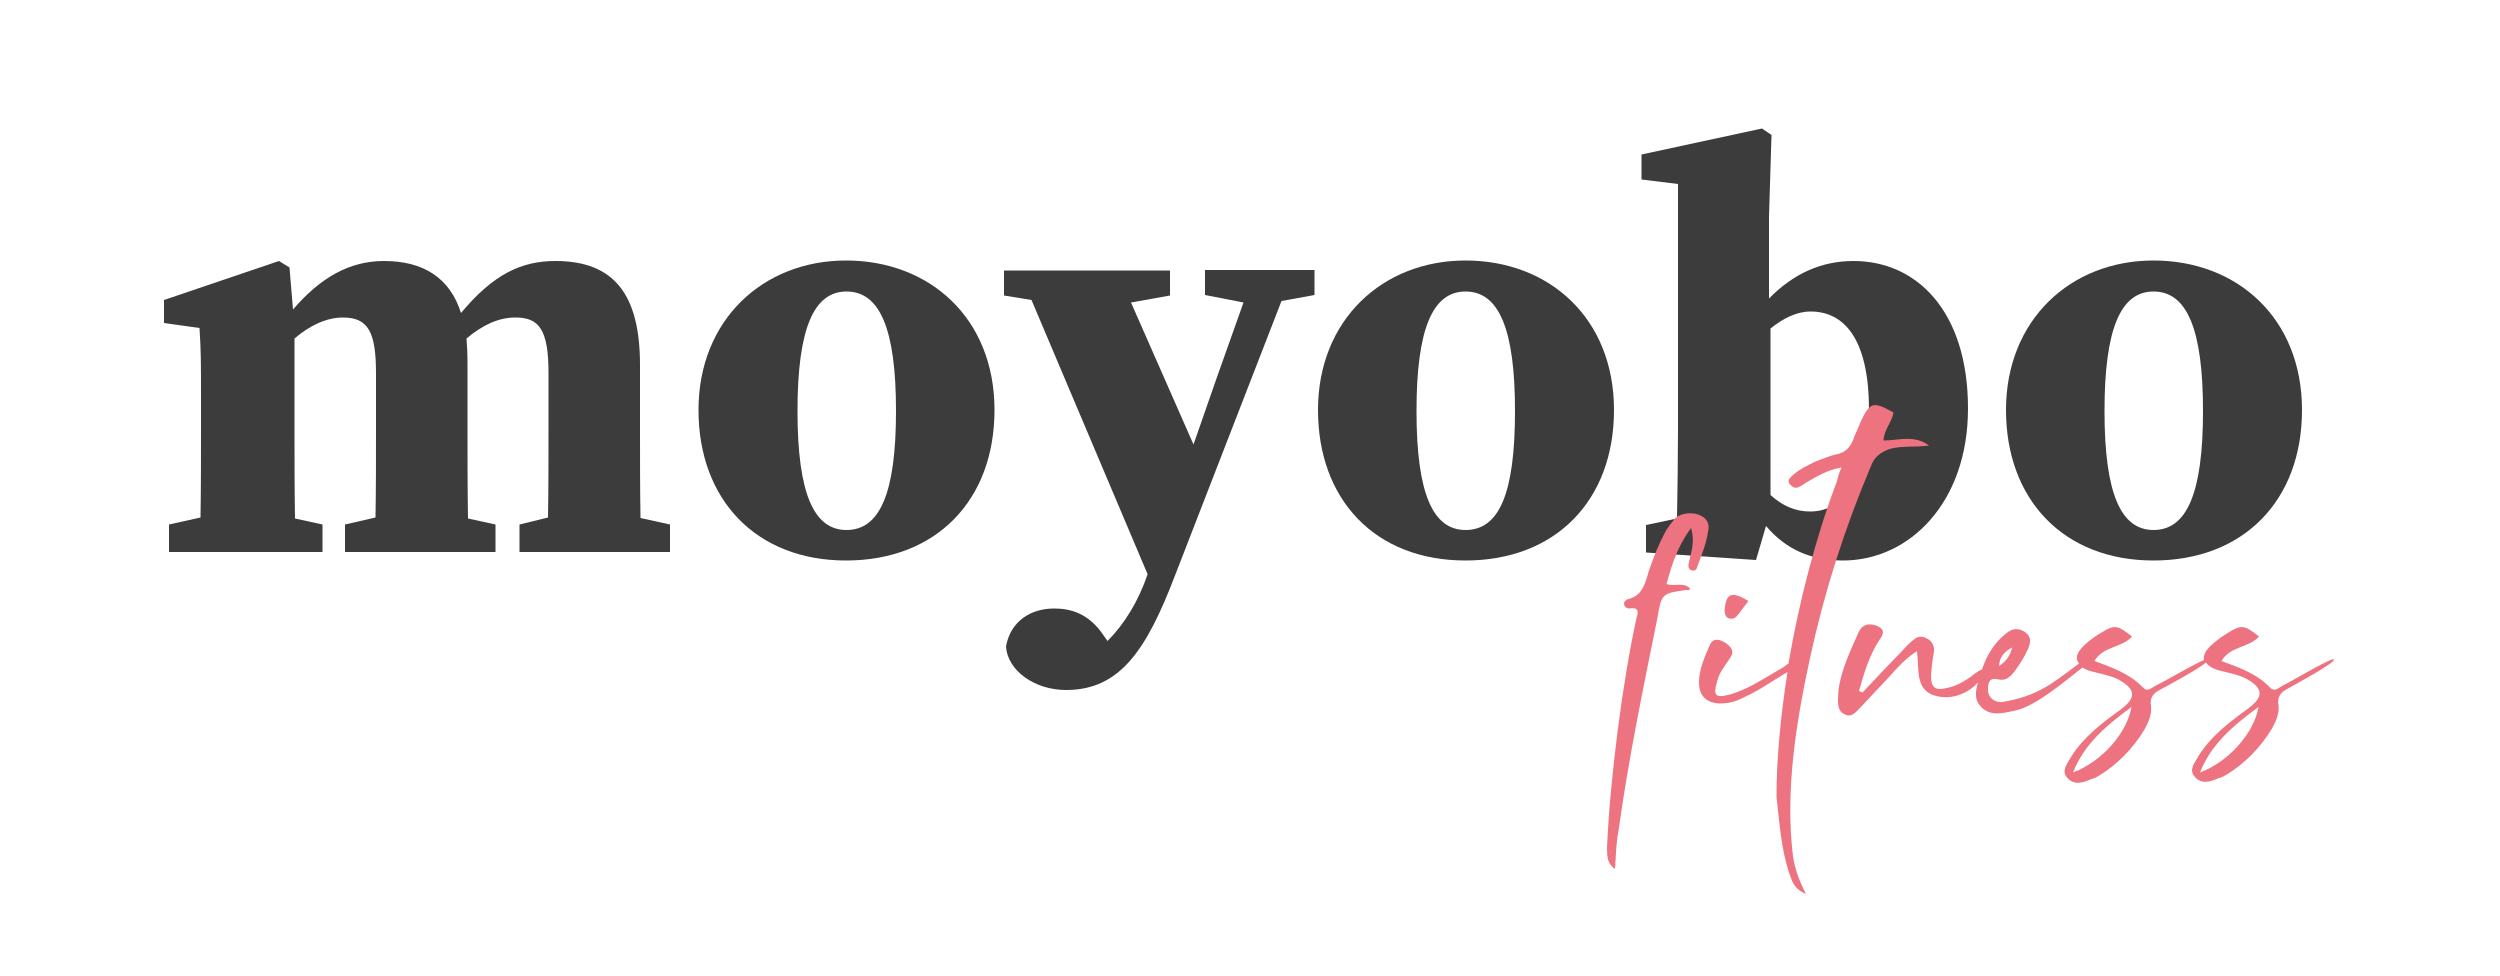
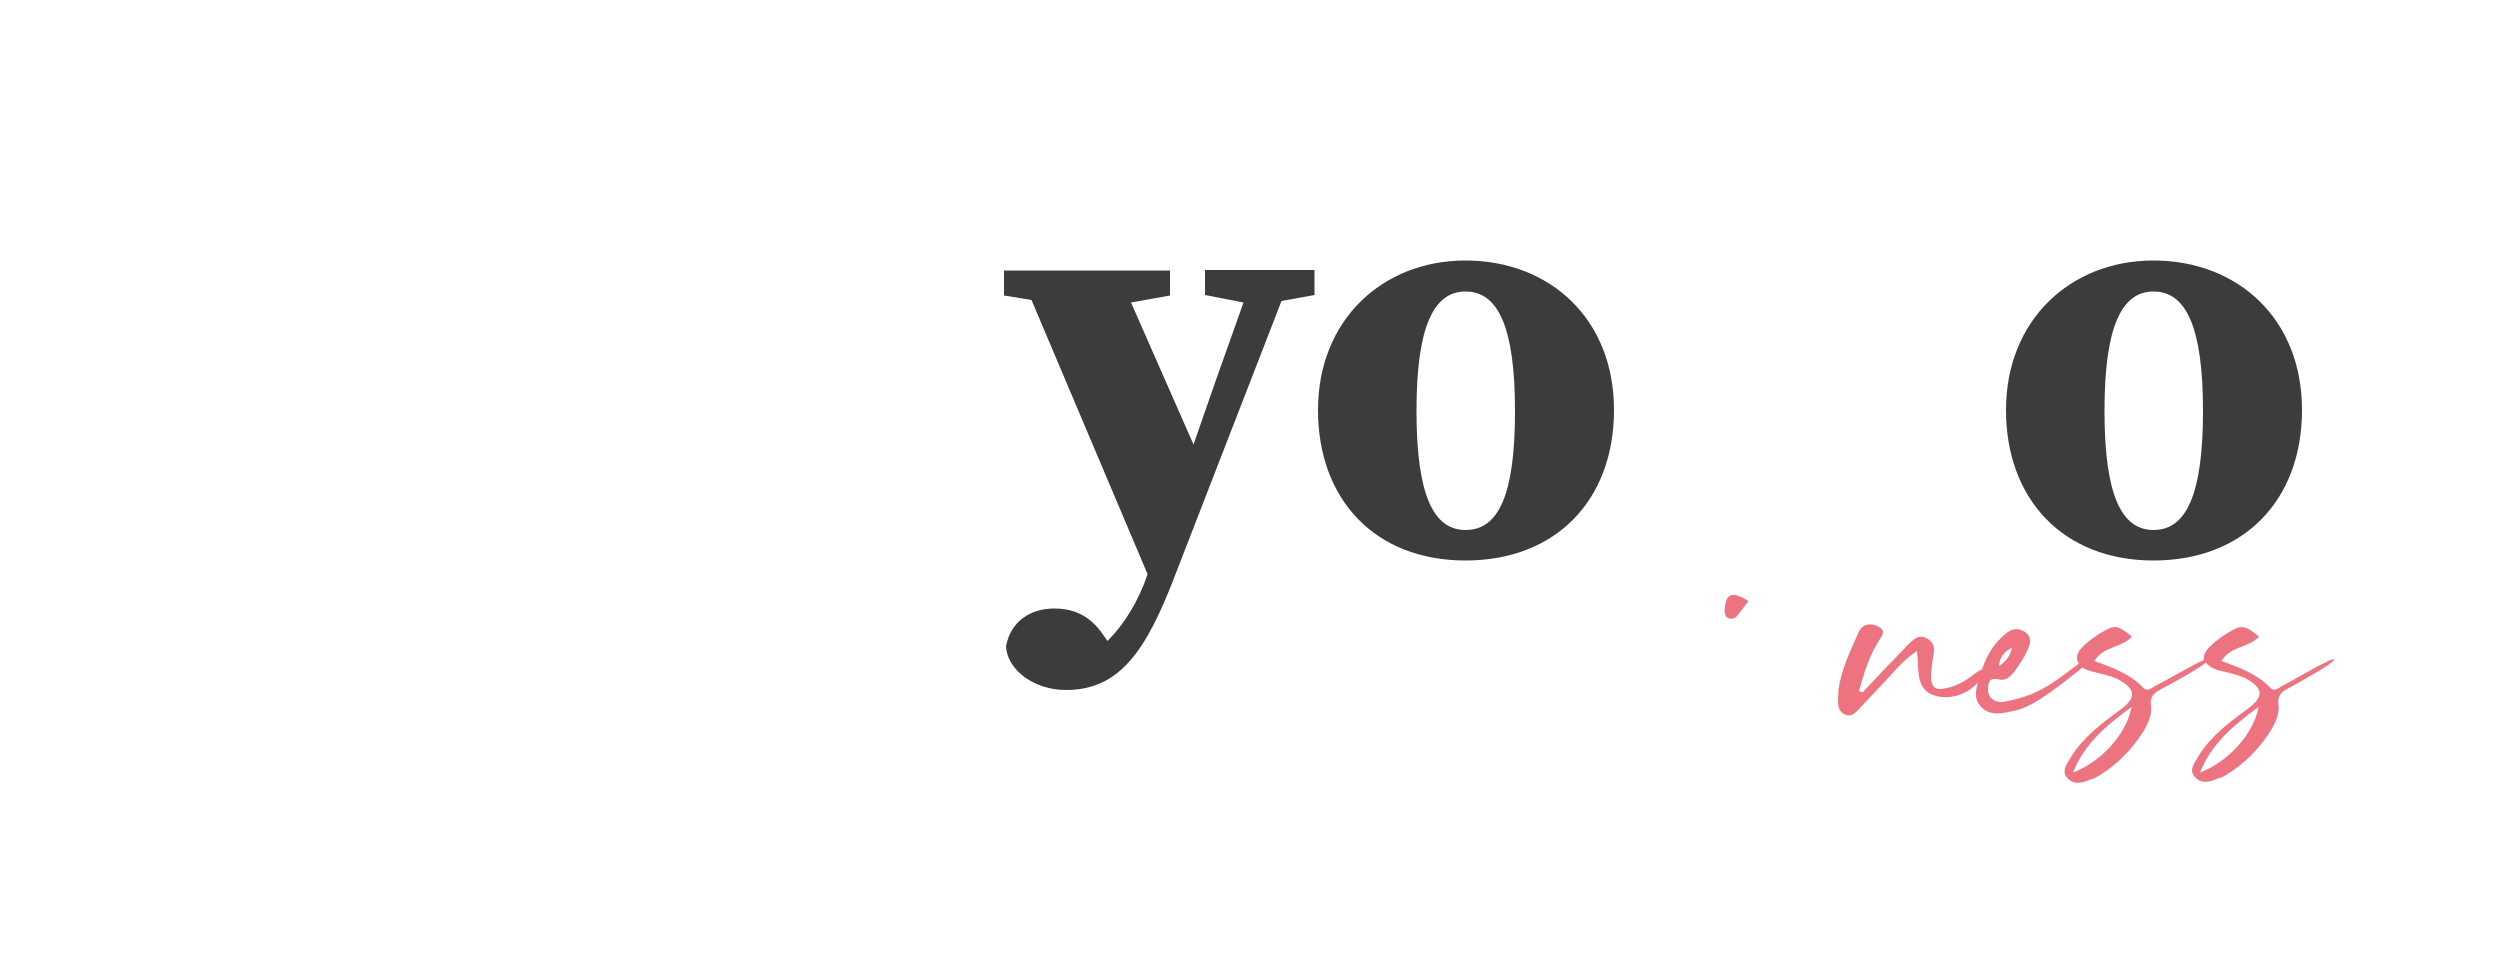
<svg xmlns="http://www.w3.org/2000/svg" id="Layer_1" x="0px" y="0px" viewBox="0 0 500 195.3" style="enable-background:new 0 0 500 195.3;" xml:space="preserve">
  <style type="text/css">	.st0{fill:#3C3C3C;}	.st1{fill:#EE7380;}</style>
  <g>
-     <path class="st0" d="M33.8,104.9l6.3-1.4c0.1-5.6,0.1-12.7,0.1-17.6v-6.8c0-6.4,0-8.9-0.3-13.5l-7.1-1V60l23-7.8l2.1,1.3l0.7,8.4  c5.5-6.4,11.3-9.7,18.2-9.7c7.9,0,13.2,3.4,15.4,10.4c6.5-7.8,12.1-10.4,18.9-10.4c11.8,0,16.9,6.8,16.9,20.8v12.9  c0,5,0,12.1,0.1,17.7l5.9,1.3v5.5h-30.1v-5.5l5.7-1.4c0.1-5.6,0.1-12.6,0.1-17.6V74.6c0-8.7-1.9-11.1-6.6-11.1  c-3.4,0-6.6,1.5-9.8,4.2c0.1,1.4,0.2,3,0.2,4.7v13.5c0,5.1,0,12.1,0.1,17.8l5.5,1.2v5.5H69v-5.5l6.1-1.4c0.1-5.6,0.1-12.6,0.1-17.6  V74.7c0-8.2-1.5-11.2-6.6-11.2c-3.4,0-6.8,1.7-9.7,4.2v18.2c0,4.9,0,12.1,0.1,17.8l5.5,1.2v5.5H33.8V104.9z" />
-     <path class="st0" d="M139.7,82c0-18,12.9-29.9,29.5-29.9c16.7,0,29.7,11.5,29.7,29.9c0,18.1-11.7,30.1-29.7,30.1  C151.2,112.1,139.7,99.9,139.7,82z M179.2,82.2c0-16.6-3.3-23.9-9.9-23.9c-6.5,0-9.8,7.3-9.8,23.9c0,16.6,3.3,23.8,9.8,23.8  C175.9,106,179.2,98.8,179.2,82.2z" />
    <path class="st0" d="M241,54h21.9v5l-6.6,1.2L235,115.1c-5.7,14.9-11,22.9-21.8,22.9c-6.3,0-11.7-3.9-12-8.7c0.9-5.1,5-7.6,9.6-7.6  c3.1,0,6.9,0.8,10,5.5l0.7,1c3.4-3.4,6.2-8,8-13.3v-0.1L206.3,60l-5.5-0.9v-5H234v5l-7.8,1.4l12.5,28.4l4.6-13.2l5.4-15.2L241,59  V54z" />
    <path class="st0" d="M263.6,82c0-18,12.9-29.9,29.5-29.9c16.7,0,29.7,11.5,29.7,29.9c0,18.1-11.7,30.1-29.7,30.1  C275,112.1,263.6,99.9,263.6,82z M303,82.2c0-16.6-3.3-23.9-9.9-23.9c-6.5,0-9.8,7.3-9.8,23.9c0,16.6,3.3,23.8,9.8,23.8  C299.8,106,303,98.8,303,82.2z" />
-     <path class="st0" d="M329.2,105l6.2-1.3c0.1-5.6,0.2-12.8,0.2-17.7V36.8l-7.3-0.9v-5l24.1-5.2l1.9,1.3l-0.5,16.3v16.4  c4.9-5,10.5-7.5,16.9-7.5c12.7,0,22.9,10.1,22.9,29.5c0,18.9-11.8,30.4-25,30.4c-6.4,0-11.4-2.2-15.4-6.9l-2,6.8l-22-1.5V105z   M354.1,65.7V99c2.3,2.1,4.9,3.3,7.9,3.3c6.8,0,11.8-6.5,11.8-20.3s-4.7-19.7-11.7-19.7C359.3,62.3,356.6,63.7,354.1,65.7z" />
    <path class="st0" d="M401.2,82c0-18,12.9-29.9,29.5-29.9c16.7,0,29.7,11.5,29.7,29.9c0,18.1-11.7,30.1-29.7,30.1  S401.2,99.9,401.2,82z M440.6,82.2c0-16.6-3.3-23.9-9.9-23.9c-6.5,0-9.8,7.3-9.8,23.9c0,16.6,3.3,23.8,9.8,23.8  C437.3,106,440.6,98.8,440.6,82.2z" />
  </g>
  <g>
-     <path class="st1" d="M340.1,103.1c-1.3-0.7-3.8-0.6-5,0.5c-0.7,0.8-1.3,1.6-1.9,2.5c-1.4,2.6-2.4,5.1-3.4,8c-0.7,2.3-1.2,5-4.1,5.7  c-0.5,0.1-0.9,0.5-0.9,1c0.1,0.7,0.7,0.9,1,0.9c2-0.3,1.9,0.6,1.5,1.9c-2.8,12.8-5.3,32.1-5.9,46c0.1,1.4-0.2,2.9,1.6,4.2  c0.2-2.8,0.2-5.1,0.7-7.6c1.9-13.9,5-28.9,7.8-42.7c0.8-4.9,1-4.8,5.7-5.5c0.3,0,0.7,0.2,0.8-0.3c-1.3-1.4-3-0.3-4.7-0.9  c1.1-4,2.2-7.5,4.9-11.2c0.9,3-0.1,5.1-0.5,7.3c-0.1,0.6,0.1,1,0.7,1.2c0.5,0.1,0.9-0.1,1-0.6c0.9-2.5,1.9-4.8,2.2-7.2  C342,104.8,341.4,103.7,340.1,103.1z" />
    <path class="st1" d="M345.6,123.6c0.7,0.3,1.3,0.1,1.7-0.3c0.8-0.9,1.5-2,2.4-3.1c-3.5-2.1-4.5-1.5-4.8,1.9  C345,122.6,345,123.3,345.6,123.6z" />
-     <path class="st1" d="M374.2,93.2c0.7-1.9,1.9-2.7,3.7-3.4c2.4-0.7,5-0.3,7.9-0.7c-3-2.2-6.1-1-9.1-1c0.1-2.2,1.7-3.7,2-5.6  c-4.1-2.3-4.7-2.1-6.6,1.9c-0.3,0.9-0.8,1.9-1.2,2.8c-0.6,2-1.7,3.4-3.8,3.7c-1.3,0.3-2.6,0.9-4,1.4c-1.6,0.8-3.4,1.6-4.7,2.9  c-0.6,0.5-0.9,0.9-0.5,1.6c0.5,0.5,1,0.9,1.6,0.7c0.6-0.2,1.2-0.6,1.6-0.9c2.1-1.2,4.2-2.6,7.2-3.1c-0.6,1.3-0.7,2-0.9,2.7  c-4.3,11.4-7.6,24.2-9.7,36.5c-0.5,0.3-0.9,0.7-1.3,0.9c-4.8,2.8-6.8,4.2-10.4,5.3c-3.4,0.9-3.4-0.1-2.3-3.5  c0.6-1.6,1.7-2.7,2.6-4.3c0.6-1.1-0.5-2.2-1.7-2.8c-1-0.5-2-0.6-2.6,0.6c-1,2.4-2.2,4.8-2.2,7.6c0,2.7,1.5,4.1,4.2,4.2  c1.2,0,2.3-0.2,3.4-0.6c4.4-1.9,5.7-3.1,10.1-5.7c-1.4,8.9-2.2,17.5-2.2,25c0.6,5.1,0.9,10.4,2.6,15.4c0.5,1.4,0.9,3,3.3,4  c-1.4-2.7-2.2-5-2.6-7.5c-1.6-13.2,0.6-26.7,3.4-39.7C364.9,118.3,368.9,105.7,374.2,93.2z" />
    <path class="st1" d="M466.8,131.9c-0.2-0.6-8.2,4.2-10.4,5.3c-0.8,0.5-1.6,1.2-2.4,0.3c-2.7-2.8-6.2-4-9.7-5.3  c1.7-3,5.5-2.6,7.5-4.9c-2.9-2.3-3.5-2.4-6.1-0.8c-1.2,0.7-2.3,1.5-3.4,2.5c-1.2,1.1-1.7,2.1-1.5,3c-1.8,0.7-7.9,4.3-9.8,5.2  c-0.8,0.5-1.6,1.2-2.4,0.3c-2.7-2.8-6.2-4-9.7-5.3c1.7-3,5.5-2.6,7.5-4.9c-2.9-2.3-3.5-2.4-6.1-0.8c-1.2,0.7-2.3,1.5-3.4,2.5  c-1.6,1.5-1.9,2.7-1.1,3.7c-5.7,4.3-8.4,6.5-15.3,7.7c-1.4,0.2-2.9-0.8-2.9-2.4c0-1.5,0.2-2.6,2.2-2.1c1.4,0.3,2.3-0.6,3.1-1.6  c1-1.4,2-2.9,2.7-4.5c0.5-1.2,0.8-2.4-0.6-3.4c-1.4-0.9-2.6-0.7-3.8,0.3c-2,1.6-3.4,3.6-4.4,6.1c-0.1,0.3-0.3,0.7-0.4,1.1  c-0.9,0.3-1.6,1-2.3,1.5c-1.5,1-3,1.9-4.8,2.2c-2.2,0.6-3.1-0.1-3.1-2.4c0.1-1.6,0.3-3.3,0.6-4.9c0.1-1.3-0.5-2.2-1.6-2.7  c-1.2-0.6-2-0.1-2.8,0.6c-0.7,0.6-1.3,1.2-1.9,1.9c-2.7,2.8-5.4,5.6-8,8.4c-0.2-0.1-0.5-0.2-0.7-0.3c1-3.5,2-7.1,4.2-10.4  c1-1.4,0.7-2.1-0.8-2.7c-1.5-0.5-2.8-0.2-3.5,1.4c-1.6,3.6-3.4,7.3-4,11.4c0,0.7-0.1,1.4-0.1,2.2c0,1.2,0.2,2.3,1.4,2.8  c1.2,0.6,2-0.3,2.7-1c2.1-2.2,4.1-4.4,6.2-6.6c1.6-1.8,3.1-3.5,5.5-5.1c0.5,4.1-0.6,8.5,4.9,9.2c2.7,0.3,5.5-0.9,7.3-2.9  c-0.5,1.6-0.7,3.3,0.3,4.5c1.9,2.5,4.8,1.6,7.2,1.1c4.1-0.9,9.8-5.8,13.4-8.6c0.4,0.3,0.9,0.5,1.5,0.7c1.9,0.5,3.7,0.8,5.5,1.6  c3.7,2,3.9,3.7,0.5,6.2c-3.7,2.7-7.3,5.4-9.8,9.4c-0.7,1.3-2,2.7-0.8,4.1c1.4,1.7,3.3,1,4.9,0.3c0.5-0.1,0.9-0.3,1.4-0.6  c3.8-2.3,6.9-5.5,9.2-9.3c0.8-1.5,1.5-3,1.3-4.7c-0.3-1.7,0.5-2.6,1.9-3.3c1.7-0.9,7.6-4.1,9.1-5.4c0.4,0.6,1.1,1.1,2.3,1.5  c1.9,0.5,3.7,0.8,5.5,1.6c3.7,2,3.9,3.7,0.5,6.2c-3.7,2.7-7.3,5.4-9.8,9.4c-0.7,1.3-2,2.7-0.8,4.1c1.4,1.7,3.3,1,4.9,0.3  c0.5-0.1,0.9-0.3,1.4-0.6c3.8-2.3,6.9-5.5,9.2-9.3c0.8-1.5,1.5-3,1.3-4.7c-0.3-1.7,0.5-2.6,1.9-3.3  C459.4,136.7,467.1,132.5,466.8,131.9z M402.4,129.5c-0.3,1.6-1.2,2.8-2.6,3.7C399.9,131.4,400.9,130.3,402.4,129.5z M414.6,154.5  c2.2-5.6,6.5-9.3,11.7-13.1C425.4,146.6,420.4,152.3,414.6,154.5z M440,154.5c2.2-5.6,6.5-9.3,11.7-13.1  C450.8,146.6,445.8,152.3,440,154.5z" />
  </g>
</svg>